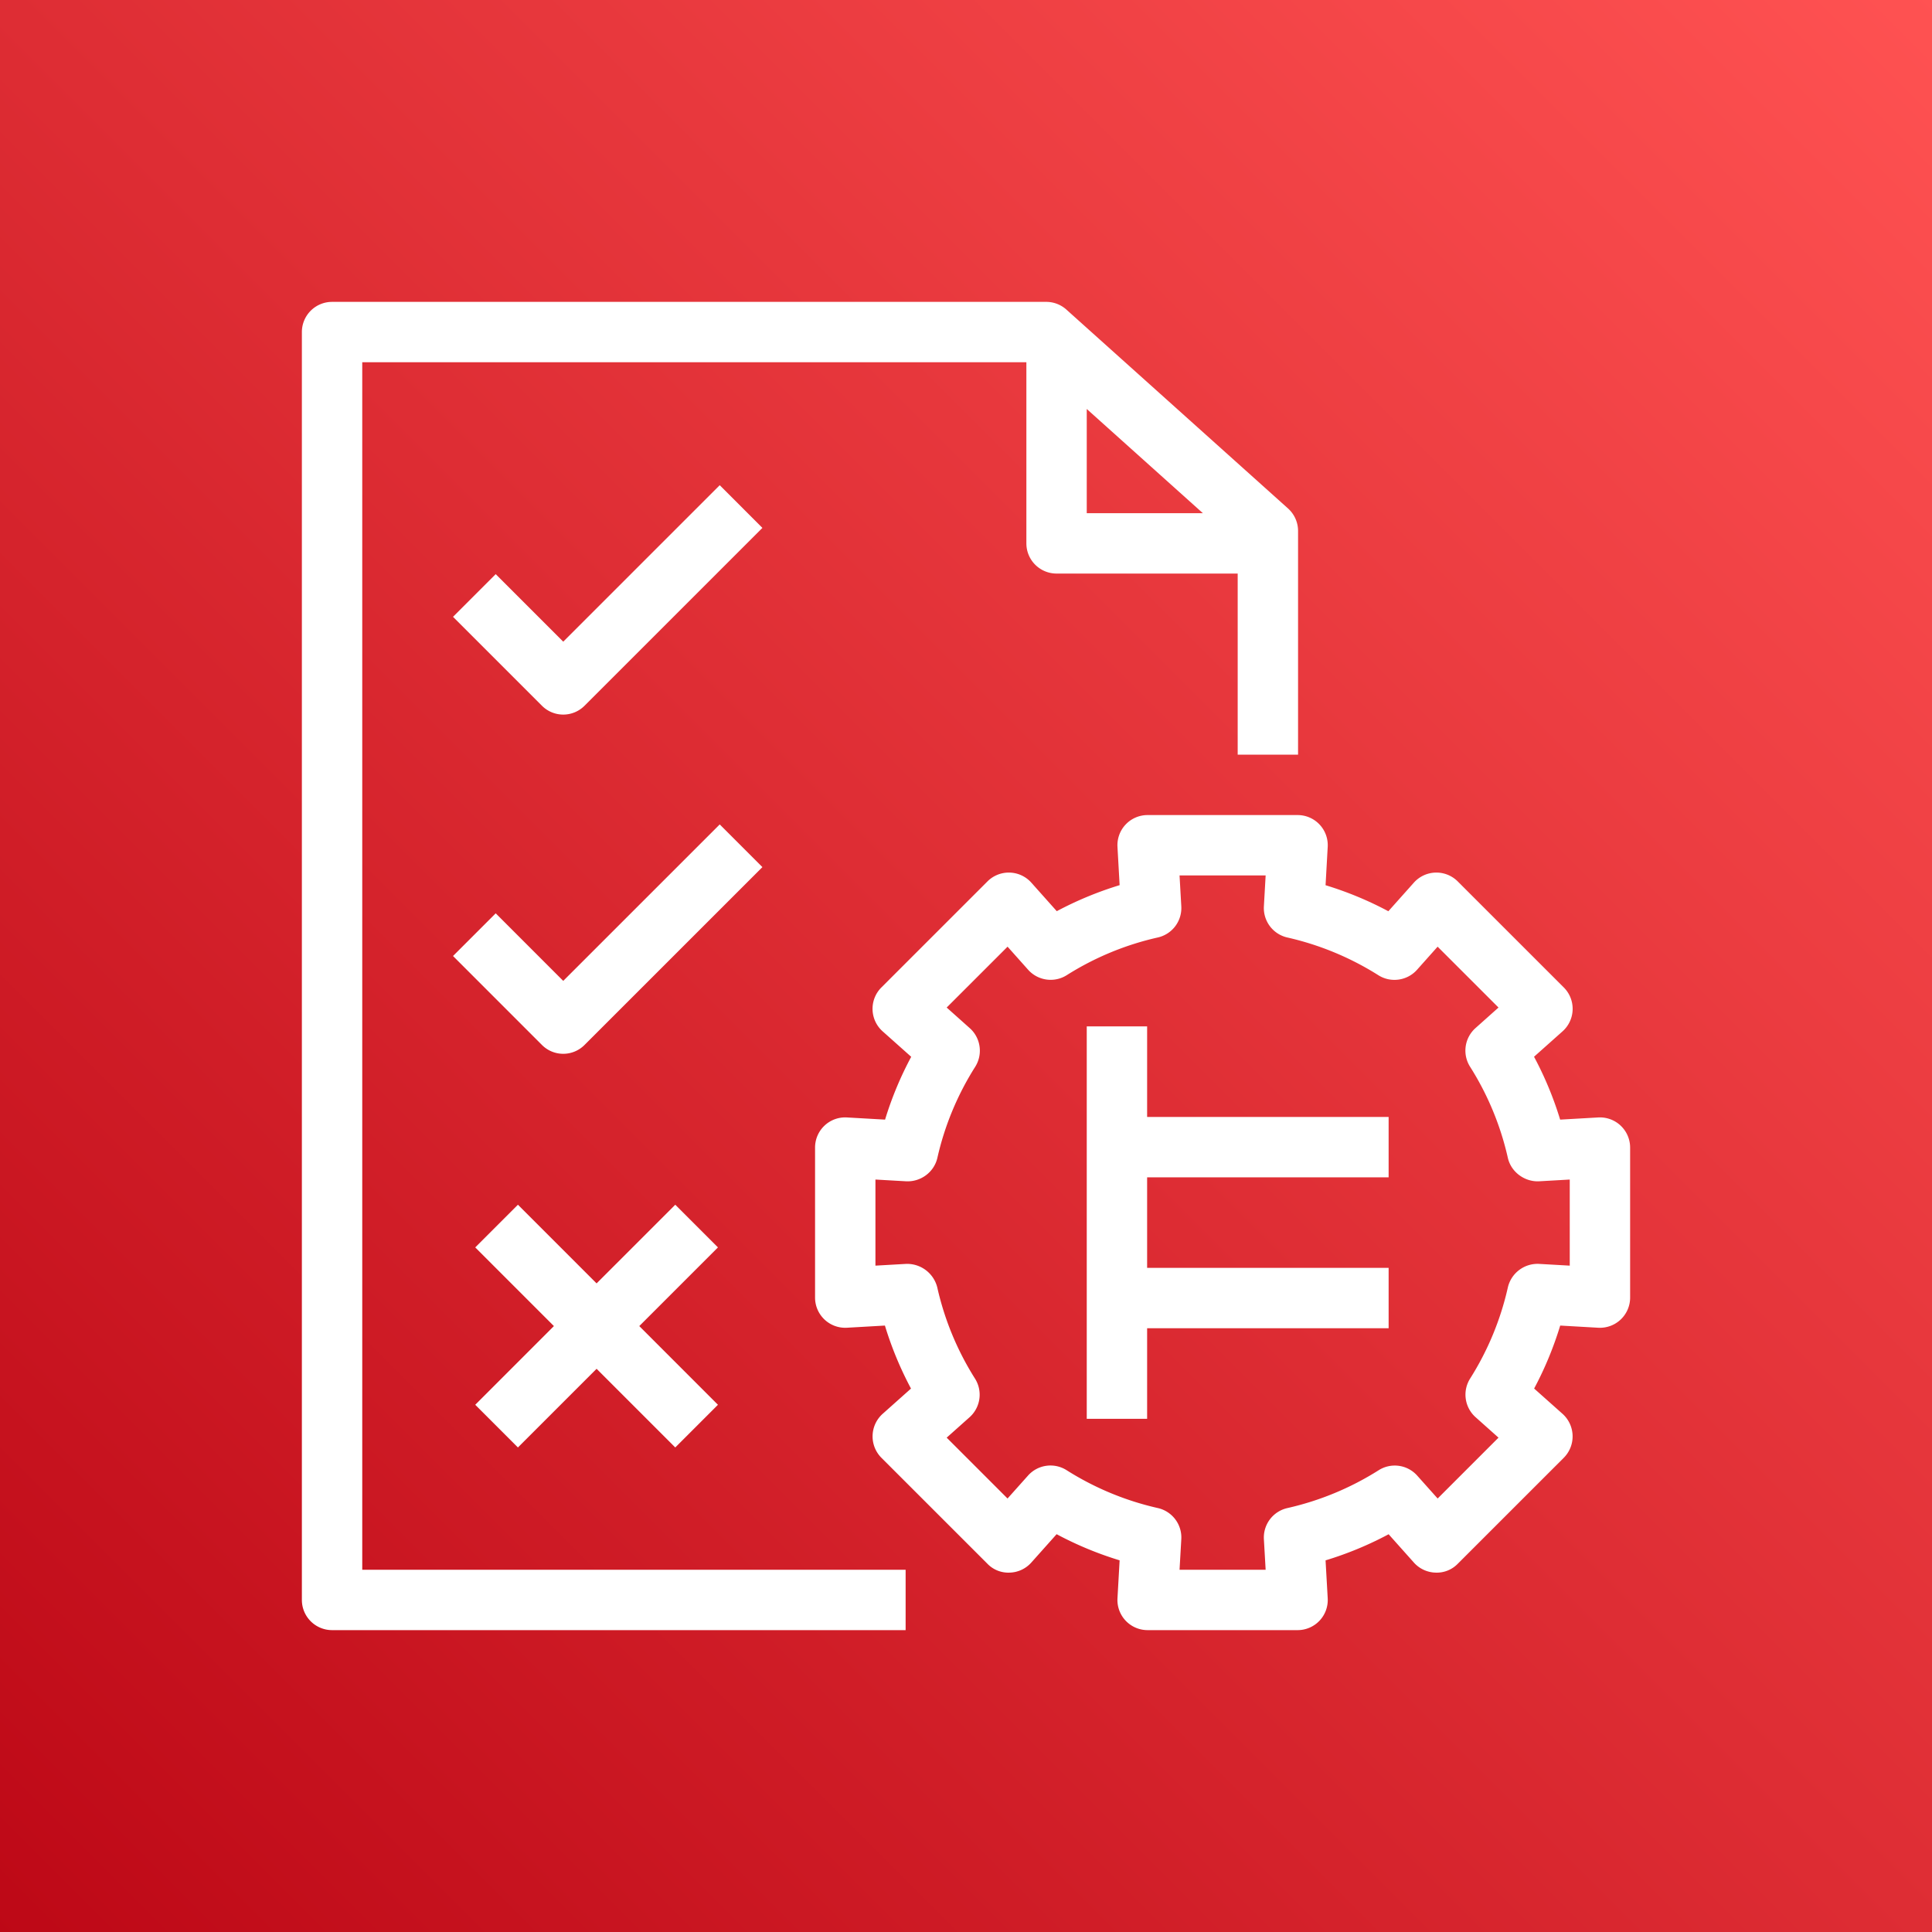
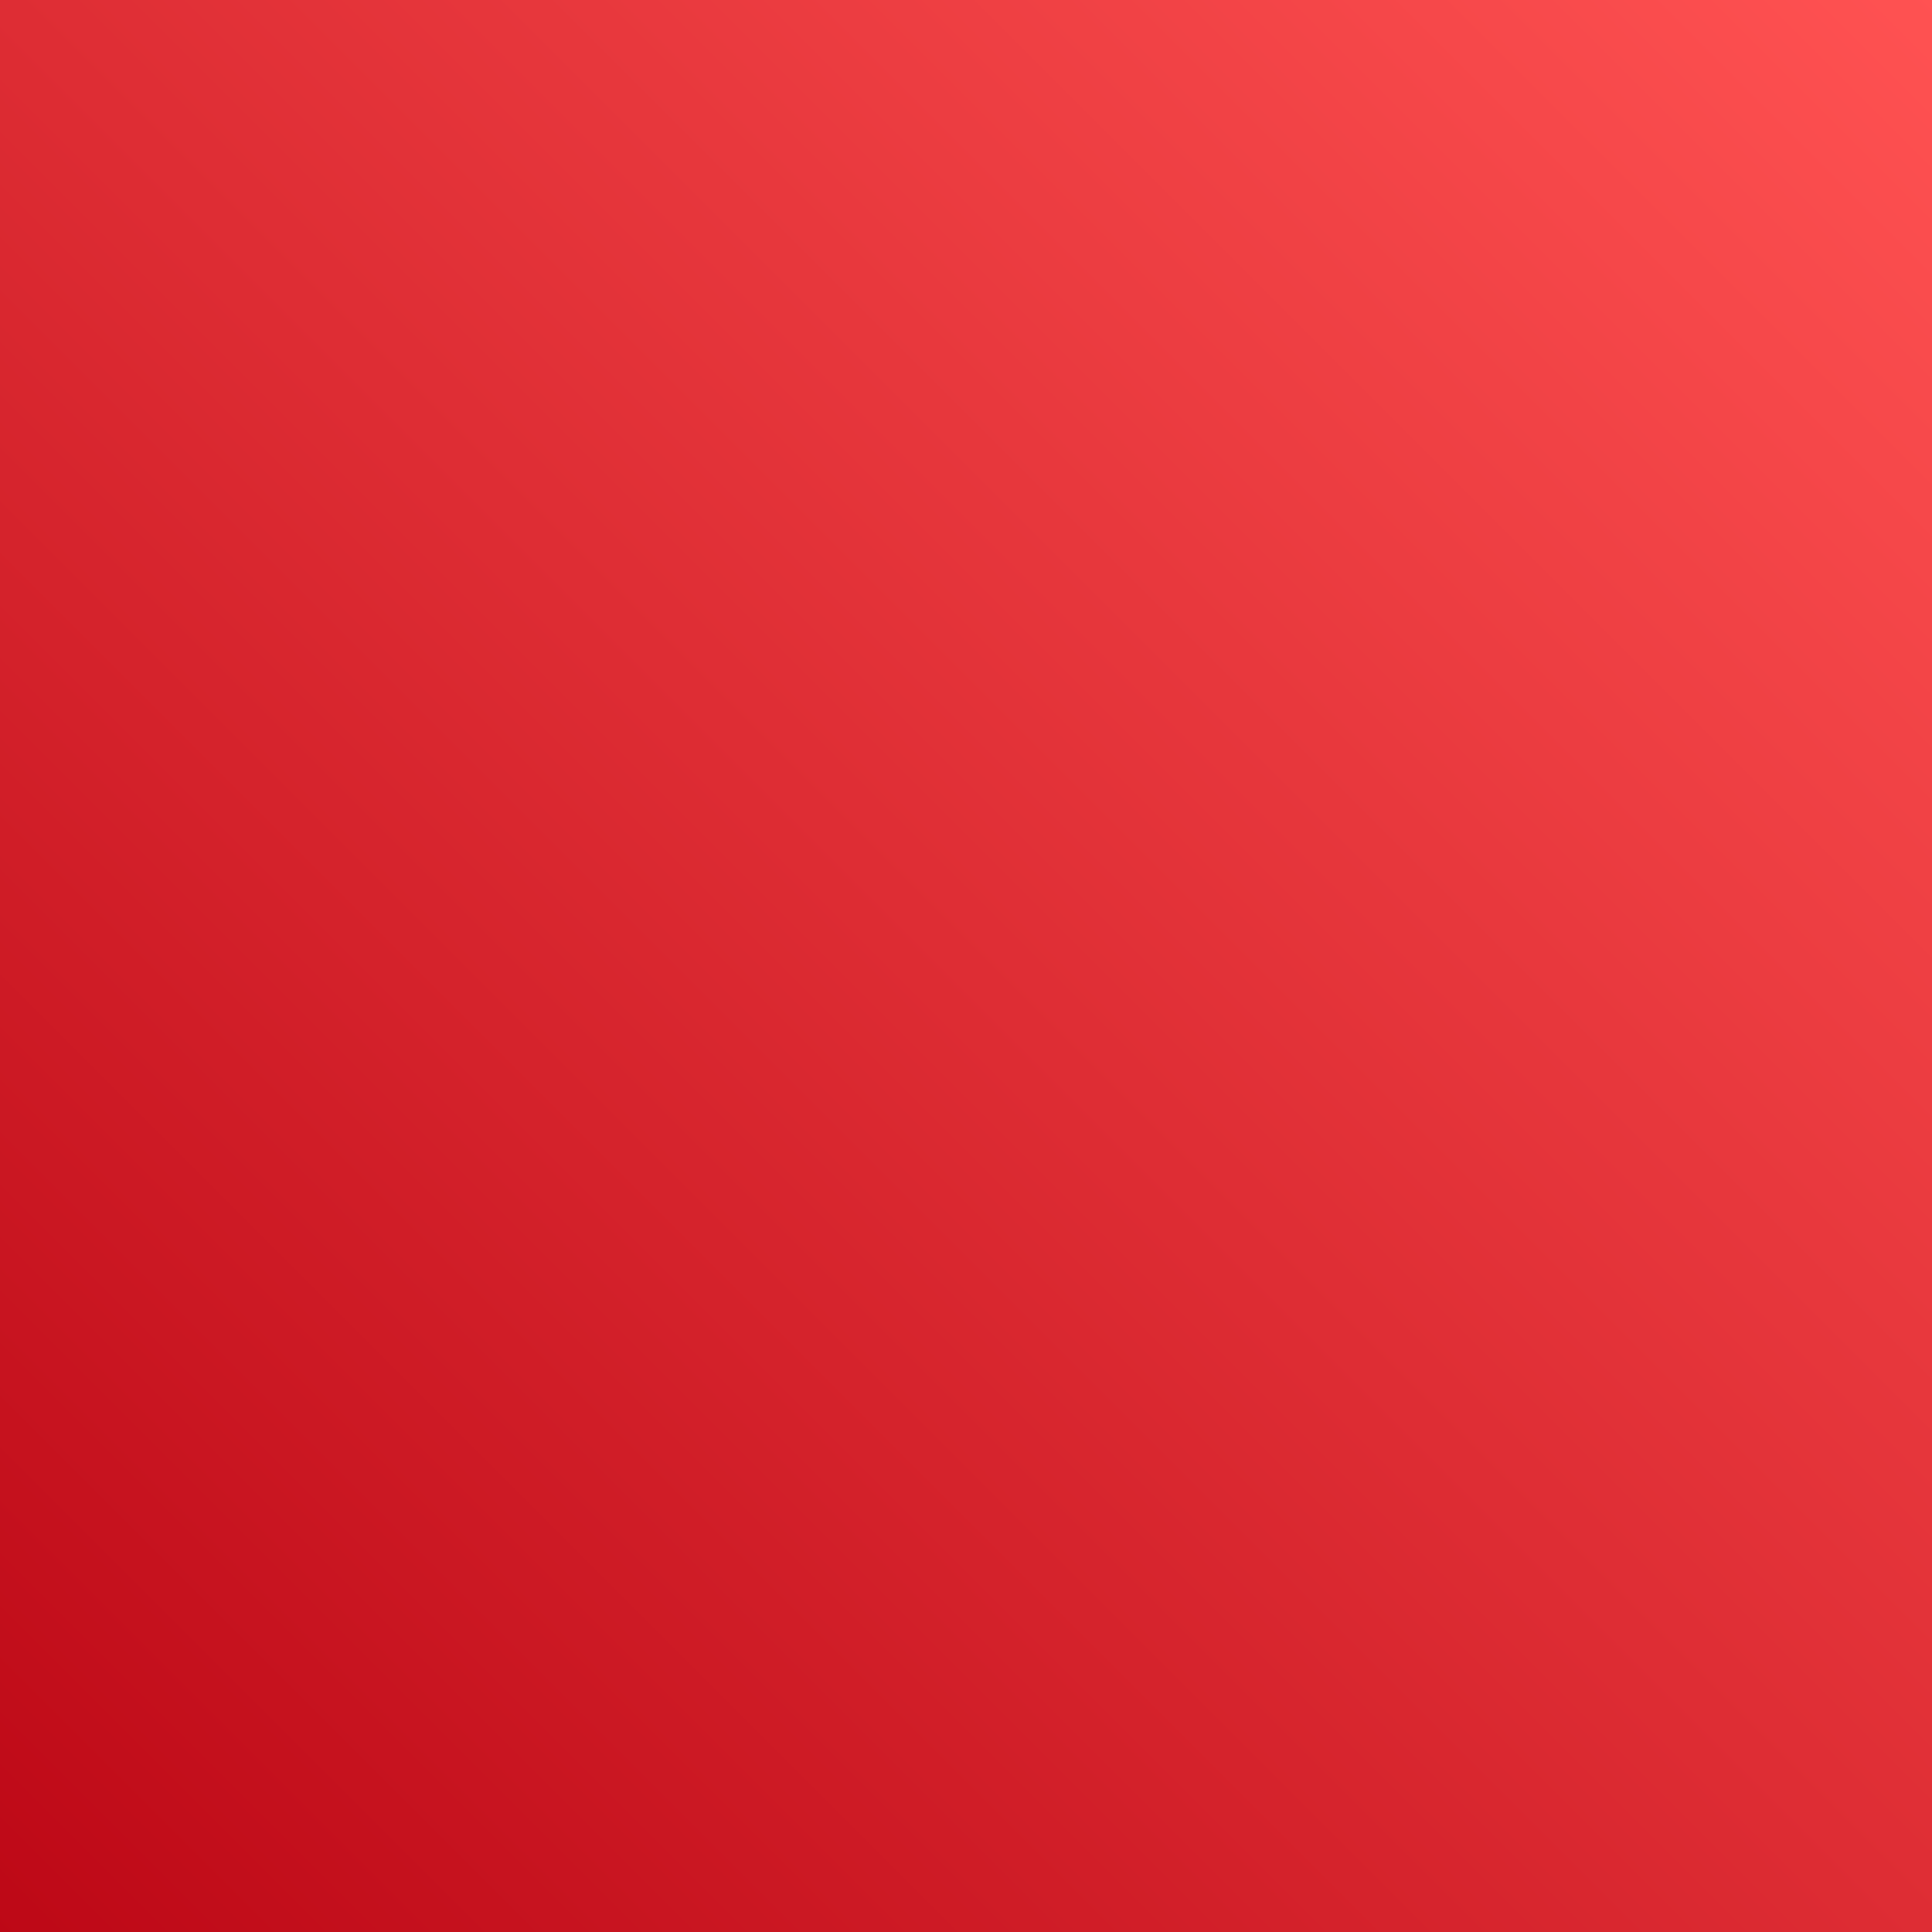
<svg xmlns="http://www.w3.org/2000/svg" viewBox="0 0 64 64">
  <rect x="0" y="0" width="64" height="64" fill="#333333" stroke="none" />
  <defs>
    <linearGradient id="ArchitectureAmazonVerifiedPermissions_svg__a" x1="0%" x2="100%" y1="100%" y2="0%">
      <stop offset="0%" stop-color="#BD0816" />
      <stop offset="100%" stop-color="#FF5252" />
    </linearGradient>
  </defs>
  <g fill="none" fill-rule="evenodd">
    <path fill="url(#ArchitectureAmazonVerifiedPermissions_svg__a)" d="M0 0h64v64H0z" />
-     <path fill="#FFF" d="M38 37h8v2h-8v3h8v2h-8v3h-2V34h2v3Zm14 4.926-1.018-.058a1.01 1.01 0 0 0-1.032.778 9.591 9.591 0 0 1-1.25 3.02 1 1 0 0 0 .18 1.28l.76.678-2.016 2.016-.675-.756a.996.996 0 0 0-1.28-.18 9.628 9.628 0 0 1-3.023 1.253.999.999 0 0 0-.778 1.032L41.926 52h-2.852l.058-1.012a.999.999 0 0 0-.778-1.032 9.611 9.611 0 0 1-3.021-1.254.997.997 0 0 0-1.28.18l-.677.758-2.016-2.016.758-.676a1 1 0 0 0 .18-1.28 9.588 9.588 0 0 1-1.25-3.022 1.03 1.03 0 0 0-1.032-.778L29 41.926v-2.852l1.02.058c.48.022.922-.3 1.032-.777a9.578 9.578 0 0 1 1.253-3.016c.26-.414.184-.955-.18-1.28l-.765-.683 2.017-2.016.681.764a1 1 0 0 0 1.279.18 9.587 9.587 0 0 1 3.017-1.249 1 1 0 0 0 .778-1.032L39.074 29h2.852l-.058 1.024a1 1 0 0 0 .778 1.032 9.637 9.637 0 0 1 3.015 1.25c.41.259.954.184 1.279-.18l.683-.766 2.017 2.016-.763.681a1 1 0 0 0-.179 1.28 9.581 9.581 0 0 1 1.251 3.017c.108.478.564.8 1.032.778L52 39.074v2.852Zm1.687-4.637a1 1 0 0 0-.744-.272l-1.261.072a11.527 11.527 0 0 0-.865-2.083l.945-.842a1 1 0 0 0 .041-1.453l-3.514-3.513a1 1 0 0 0-1.453.041l-.845.947a11.577 11.577 0 0 0-2.08-.862l.071-1.267A.998.998 0 0 0 42.984 27h-4.968a.998.998 0 0 0-.998 1.057l.071 1.265c-.721.22-1.417.508-2.082.862l-.843-.945a1 1 0 0 0-1.453-.041l-3.514 3.513a1 1 0 0 0 .041 1.453l.947.844a11.5 11.5 0 0 0-.866 2.081l-1.262-.072a.998.998 0 0 0-1.057.999v4.968a1 1 0 0 0 1.057.999l1.257-.072c.219.722.508 1.42.864 2.087l-.94.838a1.004 1.004 0 0 0-.041 1.454l3.514 3.513a.963.963 0 0 0 .735.292.997.997 0 0 0 .718-.334l.838-.939c.667.357 1.365.646 2.087.866l-.071 1.255A.998.998 0 0 0 38.016 54h4.968a.998.998 0 0 0 .998-1.057l-.071-1.254A11.512 11.512 0 0 0 46 50.824l.836.937a.997.997 0 0 0 .718.334.968.968 0 0 0 .735-.292l3.514-3.513a1.004 1.004 0 0 0-.041-1.454l-.942-.839c.356-.666.644-1.364.864-2.086l1.259.072A1 1 0 0 0 54 42.984v-4.968a1 1 0 0 0-.313-.727Zm-28.431-8.565-5.891 5.89a.996.996 0 0 1-1.414 0l-2.944-2.945 1.414-1.414 2.237 2.238 5.184-5.183 1.414 1.414Zm0-11.237-5.891 5.89a.996.996 0 0 1-1.414 0l-2.944-2.944 1.414-1.414 2.237 2.237 5.184-5.183 1.414 1.414Zm-1.473 23.835-2.606 2.606 2.606 2.607-1.414 1.414-2.606-2.606-2.606 2.606-1.414-1.414 2.606-2.607-2.606-2.606 1.414-1.414 2.606 2.606 2.606-2.606 1.414 1.414ZM36 13.548 39.847 17H36v-3.452ZM12 12h22v6a1 1 0 0 0 1 1h6v6h2v-7.412c0-.284-.121-.554-.332-.744l-7.342-6.588a.999.999 0 0 0-.668-.256H11a1 1 0 0 0-1 1v42a1 1 0 0 0 1 1h19v-2H12V12Z" />
  </g>
</svg>